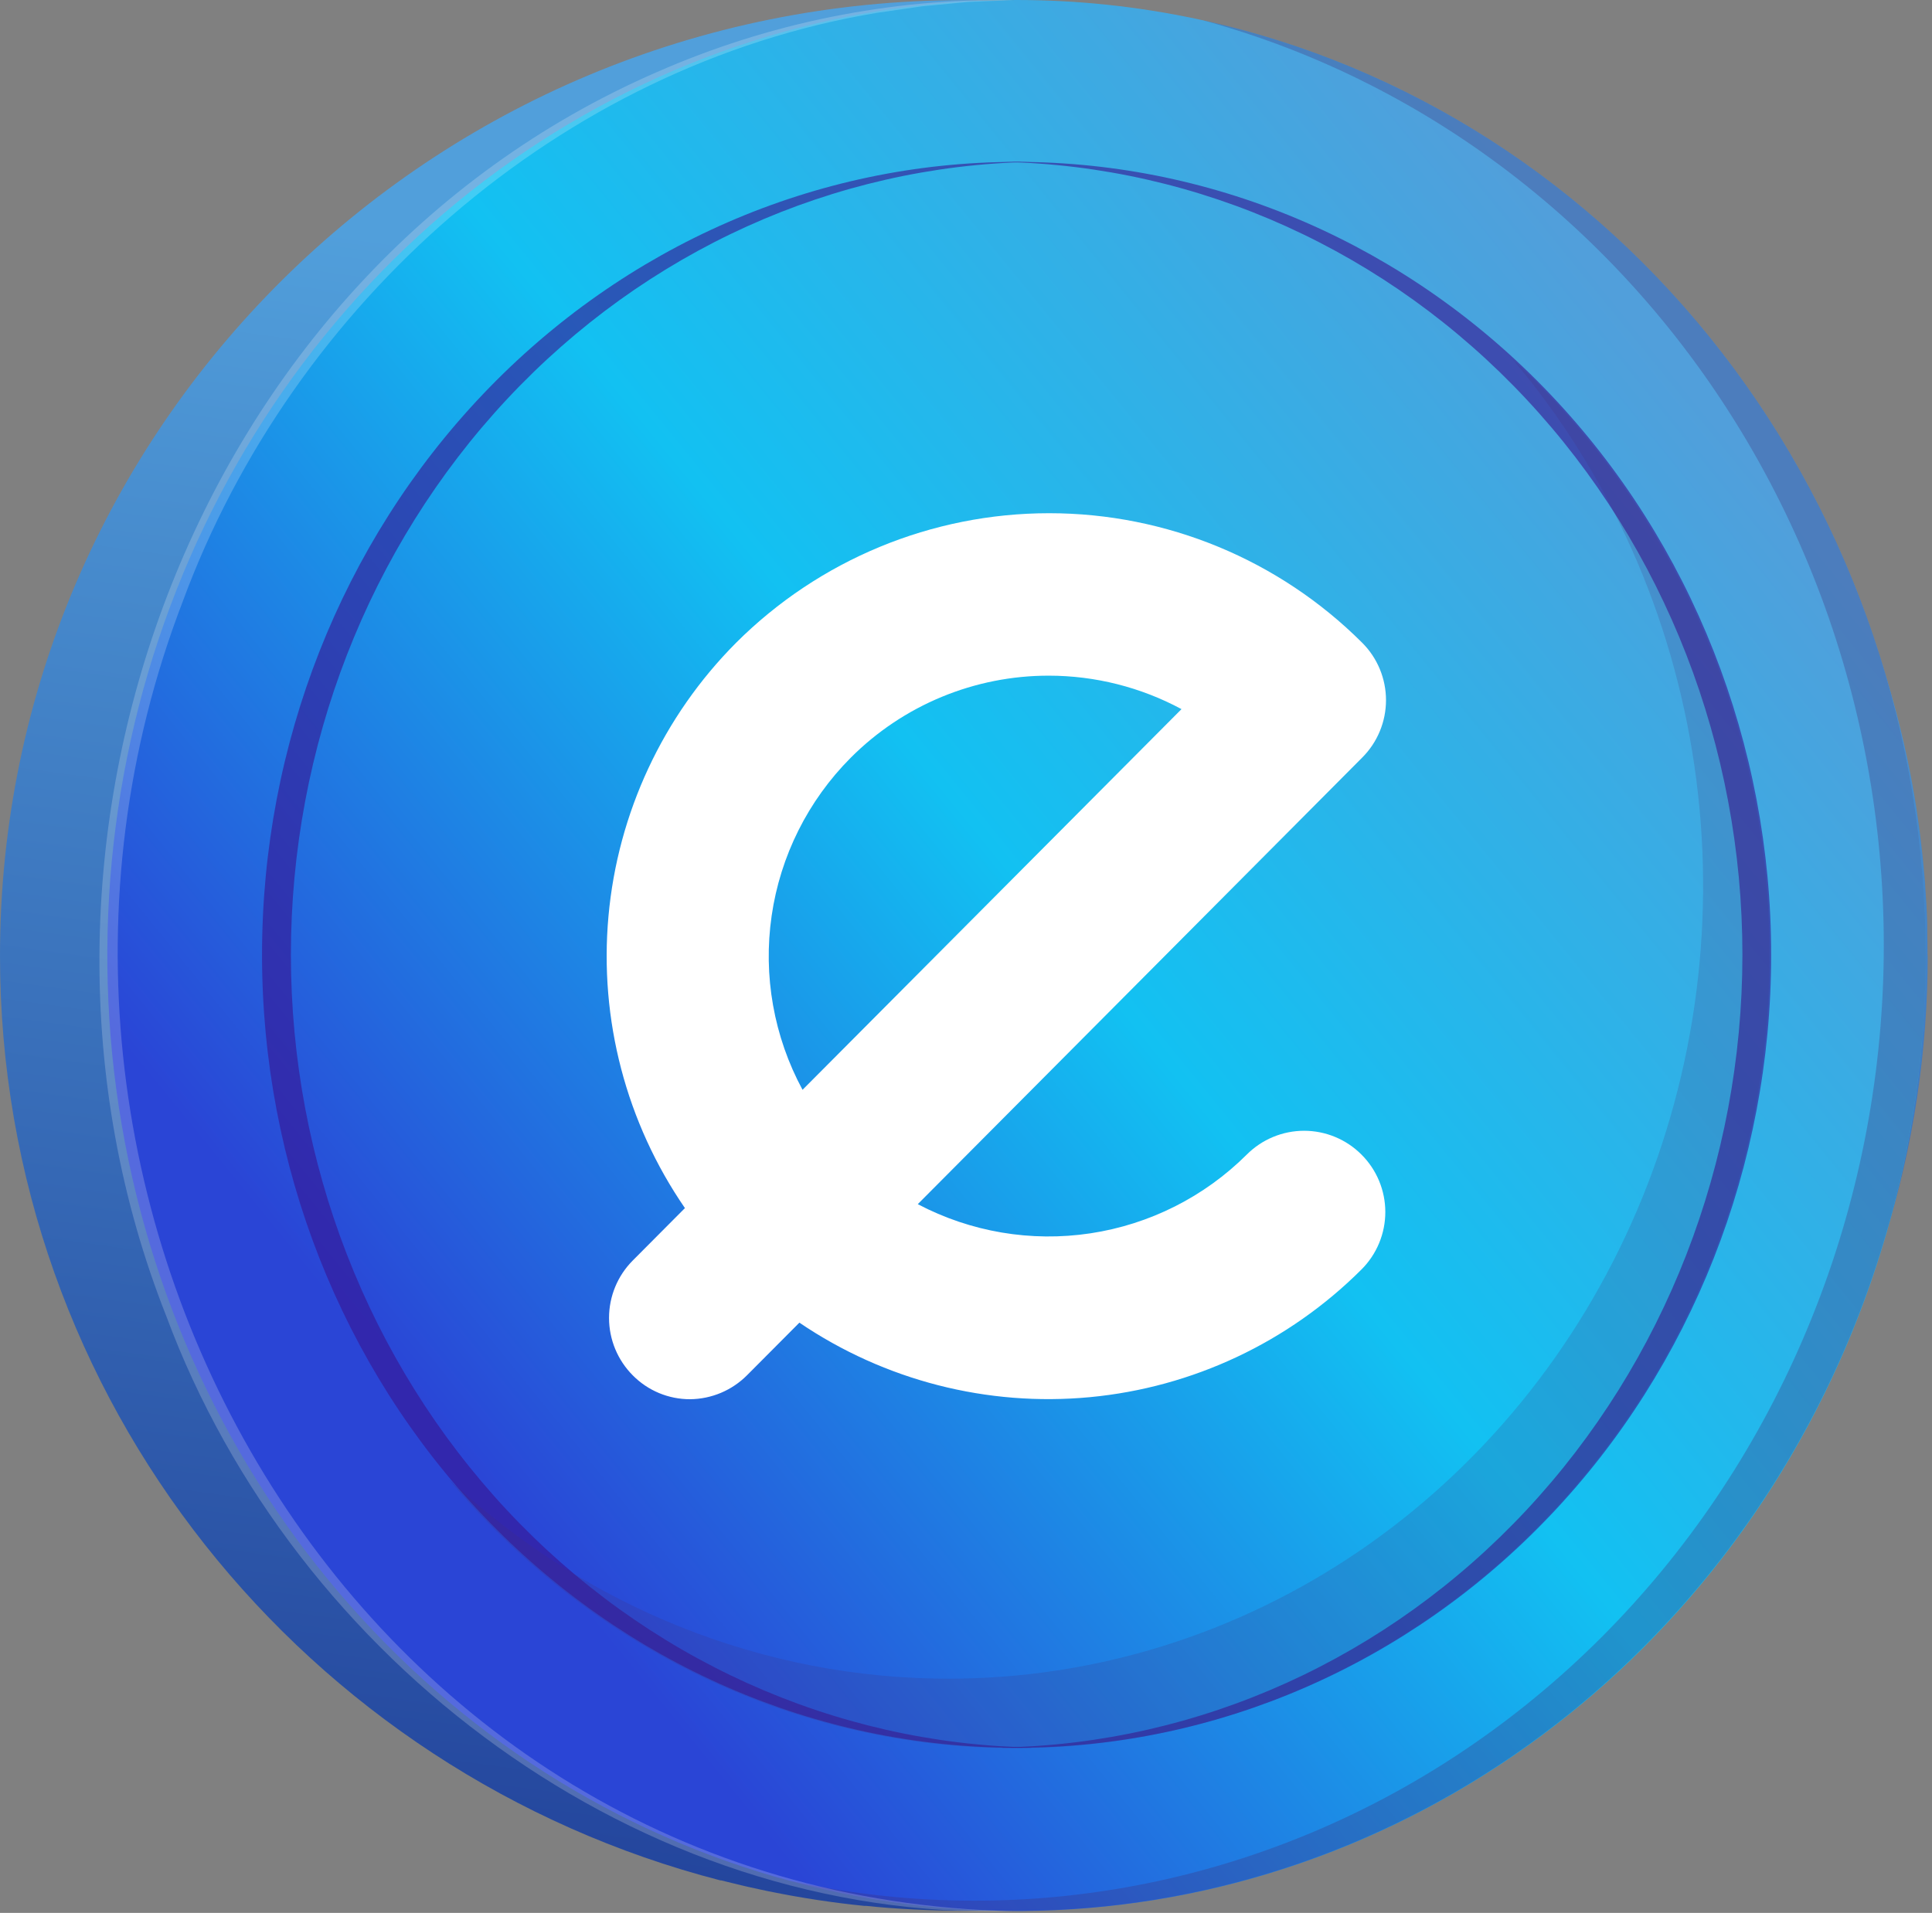
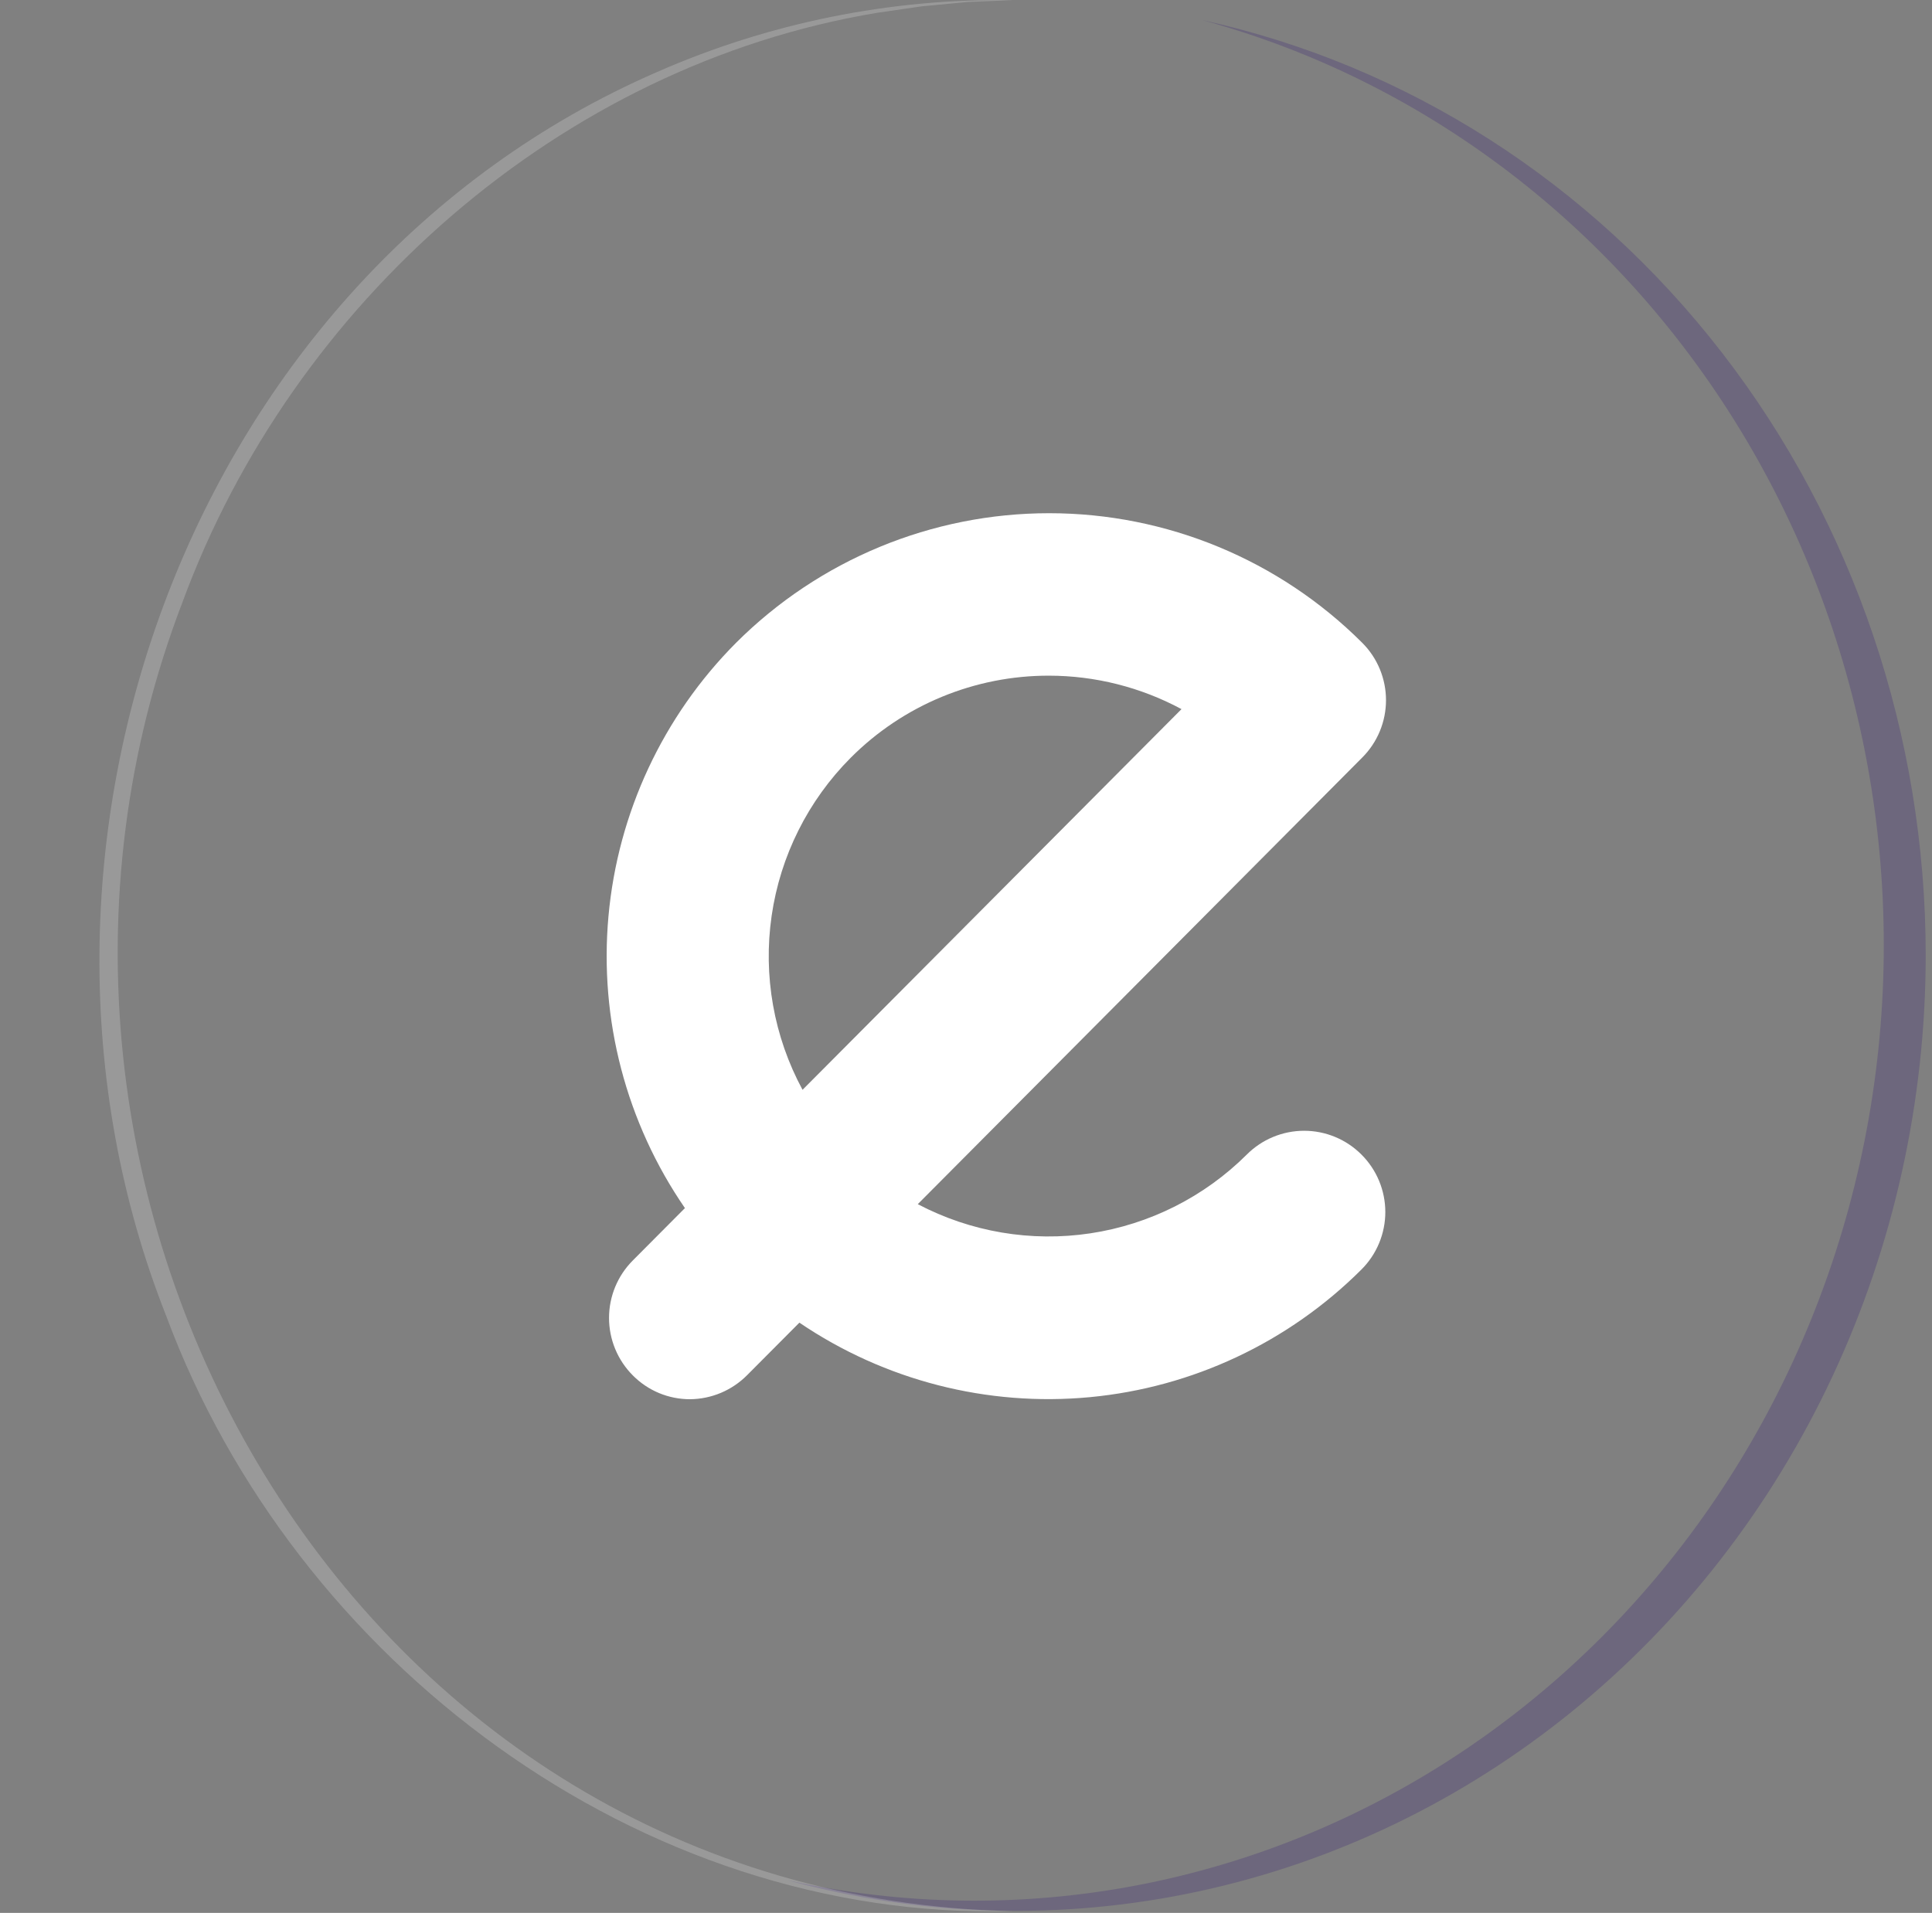
<svg xmlns="http://www.w3.org/2000/svg" width="414" height="410" viewBox="0 0 414 410" fill="none">
  <rect x="0" y="0" width="414" height="410" fill="#808080" stroke="none" />
-   <path d="M413.04 204.811C413.04 203.151 413.02 201.485 412.98 199.811C412.98 199.281 412.98 198.811 412.98 198.241C412.98 197.101 412.9 195.971 412.85 194.841C412.85 194.231 412.78 193.611 412.74 193.001C412.68 192.001 412.62 190.921 412.54 189.881C412.54 189.251 412.45 188.612 412.4 187.982C412.31 186.982 412.22 185.982 412.12 184.922C412.06 184.302 412 183.681 411.93 183.061C411.82 182.001 411.7 180.962 411.57 179.911C411.5 179.341 411.44 178.761 411.36 178.191C411.21 177.021 411.04 175.842 410.86 174.672L410.68 173.381C410.18 170.161 409.603 166.965 408.95 163.792C408.86 163.352 408.76 162.922 408.67 162.482C408.43 161.342 408.18 160.201 407.92 159.071C407.8 158.541 407.67 158.012 407.54 157.482C407.3 156.482 407.04 155.411 406.78 154.381C406.64 153.821 406.49 153.271 406.35 152.711C406.08 151.711 405.8 150.711 405.52 149.711C405.37 149.171 405.21 148.631 405.06 148.091C404.75 147.091 404.44 145.991 404.12 144.951L403.67 143.511C403.29 142.301 402.9 141.102 402.49 139.911L402.19 138.991C401.15 135.958 400.043 132.958 398.87 129.991C398.71 129.611 398.55 129.231 398.4 128.841C397.96 127.761 397.52 126.682 397.07 125.612L396.46 124.191C396.03 123.191 395.6 122.191 395.16 121.261C394.94 120.761 394.71 120.261 394.48 119.771C394.04 118.771 393.59 117.861 393.14 116.911C392.91 116.431 392.68 115.911 392.44 115.471C391.96 114.471 391.44 113.471 390.96 112.521C390.75 112.101 390.54 111.681 390.32 111.261C389.72 110.111 389.11 108.971 388.5 107.831L388.11 107.112C387.34 105.702 386.55 104.312 385.75 102.922L385.6 102.681C384.867 101.415 384.117 100.158 383.35 98.912L382.65 97.772C382.06 96.772 381.47 95.882 380.87 94.942L379.99 93.591C379.43 92.731 378.86 91.871 378.28 91.022L377.28 89.612C376.707 88.778 376.127 87.948 375.54 87.121L374.54 85.751L372.67 83.212L371.75 81.981C371.01 81.001 370.26 80.031 369.5 79.072L368.89 78.291C367.89 77.072 366.89 75.852 365.89 74.651L365.27 73.931C364.48 72.981 363.69 72.052 362.88 71.121C362.52 70.701 362.15 70.291 361.78 69.882C361.12 69.132 360.46 68.391 359.78 67.651C359.36 67.192 358.94 66.731 358.51 66.281C357.88 65.602 357.25 64.921 356.61 64.281C356.16 63.801 355.7 63.282 355.25 62.871C354.62 62.221 353.98 61.572 353.34 60.931L351.95 59.541L349.95 57.611L348.58 56.301L346.33 54.221L345.15 53.142C344.04 52.142 342.91 51.142 341.78 50.142L340.33 48.922L338.24 47.172L336.53 45.782L334.64 44.272L332.8 42.852C332.2 42.392 331.59 41.922 330.98 41.471C330.37 41.022 329.7 40.471 329.05 40.041C328.4 39.611 327.86 39.172 327.26 38.742L325.26 37.322C324.68 36.911 324.09 36.522 323.51 36.121C322.93 35.721 322.11 35.121 321.4 34.691L319.83 33.691C317.03 31.858 314.187 30.098 311.3 28.412L309.92 27.602L307.38 26.172L305.9 25.352L303.32 23.971L301.85 23.201L299.18 21.841L297.81 21.172L294.98 19.802L293.87 19.291C292.87 18.802 291.78 18.291 290.73 17.852C286.843 16.131 282.893 14.525 278.88 13.031L278.48 12.882C277.31 12.451 276.13 12.031 274.95 11.621L274.12 11.332L270.71 10.121L269.83 9.841C268.65 9.461 267.47 9.101 266.28 8.741L265.57 8.531C264.31 8.161 263.04 7.792 261.77 7.441H261.64C243.684 2.517 225.149 0.021 206.53 0.021C92.47 0.021 0 91.712 0 204.821C0 300.071 65.58 380.132 154.39 403.042H154.59L155.82 403.352L159.13 404.151L160.33 404.431C161.71 404.741 163.1 405.041 164.49 405.331L165.62 405.552C166.98 405.822 168.34 406.091 169.71 406.331L170.11 406.401C171.63 406.671 173.11 406.922 174.69 407.161L175.54 407.292C178.74 407.772 181.967 408.175 185.22 408.501H185.61C187.277 408.675 188.943 408.825 190.61 408.951H190.71C194.163 409.211 197.637 409.385 201.13 409.471H201.27C203.02 409.521 204.77 409.542 206.53 409.542C240.07 409.605 273.122 401.508 302.835 385.949C332.547 370.39 358.028 347.835 377.08 320.232C400.562 286.296 413.122 245.999 413.08 204.732L413.04 204.811Z" fill="url(#paint0_linear_6472_20408)" />
-   <path d="M412.65 204.771C412.655 245.278 401.233 284.877 379.829 318.56C358.425 352.243 327.999 378.497 292.4 394.002C256.801 409.507 217.628 413.567 179.833 405.668C142.039 397.769 107.322 378.266 80.073 349.625C52.823 320.985 34.265 284.493 26.746 244.765C19.226 205.037 23.083 163.857 37.828 126.433C52.573 89.009 77.544 57.022 109.583 34.517C141.622 12.012 179.291 4.11216e-07 217.825 0C269.491 -5.51357e-07 319.041 21.573 355.577 59.974C392.113 98.375 412.642 150.46 412.65 204.771Z" fill="url(#paint1_linear_6472_20408)" />
  <g style="mix-blend-mode:multiply" opacity="0.3">
    <path d="M412.653 204.802C412.628 236.094 405.786 266.963 392.652 295.045C379.519 323.127 360.442 347.674 336.886 366.805C313.329 385.937 285.918 399.143 256.754 405.413C227.59 411.683 197.447 410.85 168.637 402.977C218.446 414.021 270.388 404.133 313.35 375.429C356.312 346.725 386.88 301.487 398.514 249.392C410.148 197.297 401.923 142.485 375.6 96.683C349.277 50.882 306.946 17.729 257.665 4.32C301.475 13.94 340.797 39.122 369.023 75.632C397.248 112.143 412.655 157.755 412.653 204.802Z" fill="#412D74" />
  </g>
  <g style="mix-blend-mode:multiply" opacity="0.6">
-     <path d="M221.019 374.612H217.827C174.947 374.612 133.824 356.706 103.503 324.833C73.182 292.96 56.148 249.731 56.148 204.655C56.148 159.58 73.182 116.351 103.503 84.478C133.824 52.605 174.947 34.699 217.827 34.699H221.019C178.666 35.524 138.312 53.79 108.637 85.568C78.962 117.345 62.337 160.097 62.337 204.626C62.337 249.156 78.962 291.907 108.637 323.685C138.312 355.463 178.666 373.728 221.019 374.553V374.612Z" fill="#371391" />
-   </g>
+     </g>
  <g style="mix-blend-mode:multiply" opacity="0.6">
-     <path d="M214.691 374.612H217.856C260.736 374.612 301.86 356.706 332.18 324.833C362.501 292.96 379.535 249.731 379.535 204.655C379.535 159.58 362.501 116.351 332.18 84.478C301.86 52.605 260.736 34.699 217.856 34.699H214.691C257.045 35.524 297.399 53.79 327.074 85.568C356.749 117.345 373.374 160.097 373.374 204.626C373.374 249.156 356.749 291.907 327.074 323.685C297.399 355.463 257.045 373.728 214.691 374.553V374.612Z" fill="#371391" />
-   </g>
+     </g>
  <g opacity="0.61">
    <g style="mix-blend-mode:multiply" opacity="0.3">
-       <path d="M203.35 359.803C234.507 359.794 264.997 350.319 291.152 332.52C317.307 314.72 338.01 289.355 350.772 259.475C363.534 229.596 367.809 196.477 363.083 164.104C358.358 131.73 344.833 101.482 324.136 77C340.759 92.335 354.212 111.092 363.663 132.11C373.114 153.129 378.363 175.963 379.084 199.199C379.805 222.435 375.983 245.58 367.855 267.201C359.727 288.823 347.466 308.462 331.829 324.903C316.193 341.344 297.513 354.238 276.947 362.788C256.381 371.337 234.364 375.359 212.26 374.607C190.155 373.855 168.432 368.344 148.435 358.414C128.438 348.484 110.591 334.346 95.999 316.876C125.546 344.571 163.763 359.853 203.35 359.803Z" fill="#412D74" />
-     </g>
+       </g>
  </g>
  <g opacity="0.2">
    <path d="M217.091 409.631C137.091 411.871 63.091 356.051 35.621 282.061C-3.889 182.151 40.711 59.021 140.711 15.471C164.764 4.891 190.816 -0.379 217.091 0.021L207.311 0.431L197.581 1.351L187.921 2.751C120.131 14.021 62.711 65.021 39.151 128.941C-9.929 256.651 75.711 406.771 217.091 409.631Z" fill="white" />
  </g>
  <path d="M147.867 299.903C145.587 299.908 143.329 299.46 141.223 298.584C139.118 297.707 137.208 296.42 135.604 294.798C132.341 291.531 130.508 287.1 130.508 282.479C130.508 277.859 132.341 273.428 135.604 270.16L146.771 258.938C134.182 240.638 128.386 218.505 130.387 196.375C132.389 174.246 142.061 153.515 157.728 137.775C175.536 119.989 199.663 110 224.818 110C249.973 110 274.1 119.989 291.907 137.775C293.522 139.389 294.803 141.306 295.676 143.417C296.55 145.527 297 147.788 297 150.073C297 152.357 296.55 154.619 295.676 156.729C294.803 158.839 293.522 160.756 291.907 162.371L196.667 258.095C208.018 264.069 220.978 266.259 233.659 264.347C246.34 262.435 258.081 256.52 267.17 247.463C268.783 245.847 270.698 244.565 272.806 243.69C274.913 242.816 277.173 242.365 279.455 242.365C281.736 242.365 283.996 242.816 286.104 243.69C288.211 244.565 290.126 245.847 291.739 247.463C293.36 249.078 294.646 250.998 295.523 253.112C296.401 255.226 296.853 257.493 296.853 259.782C296.853 262.071 296.401 264.338 295.523 266.452C294.646 268.566 293.36 270.486 291.739 272.101C276.11 287.709 255.541 297.383 233.563 299.461C211.585 301.54 189.57 295.893 171.298 283.492L160.088 294.756C156.85 298.015 152.459 299.864 147.867 299.903ZM224.776 144.82C216.887 144.807 209.073 146.354 201.783 149.373C194.493 152.392 187.871 156.824 182.297 162.413C173.155 171.584 167.212 183.463 165.352 196.285C163.492 209.107 165.814 222.188 171.972 233.584L253.179 151.992C244.447 147.293 234.69 144.829 224.776 144.82Z" fill="white" />
  <defs>
    <linearGradient id="paint0_linear_6472_20408" x1="225.16" y1="70.192" x2="177.64" y2="413.391" gradientUnits="userSpaceOnUse">
      <stop stop-color="#519FDB" />
      <stop offset="1" stop-color="#23449C" />
    </linearGradient>
    <linearGradient id="paint1_linear_6472_20408" x1="358.405" y1="78.412" x2="87.289" y2="299.015" gradientUnits="userSpaceOnUse">
      <stop stop-color="#519FDB" />
      <stop offset="0.51" stop-color="#12C1F2" />
      <stop offset="1" stop-color="#2A45D6" />
    </linearGradient>
  </defs>
</svg>